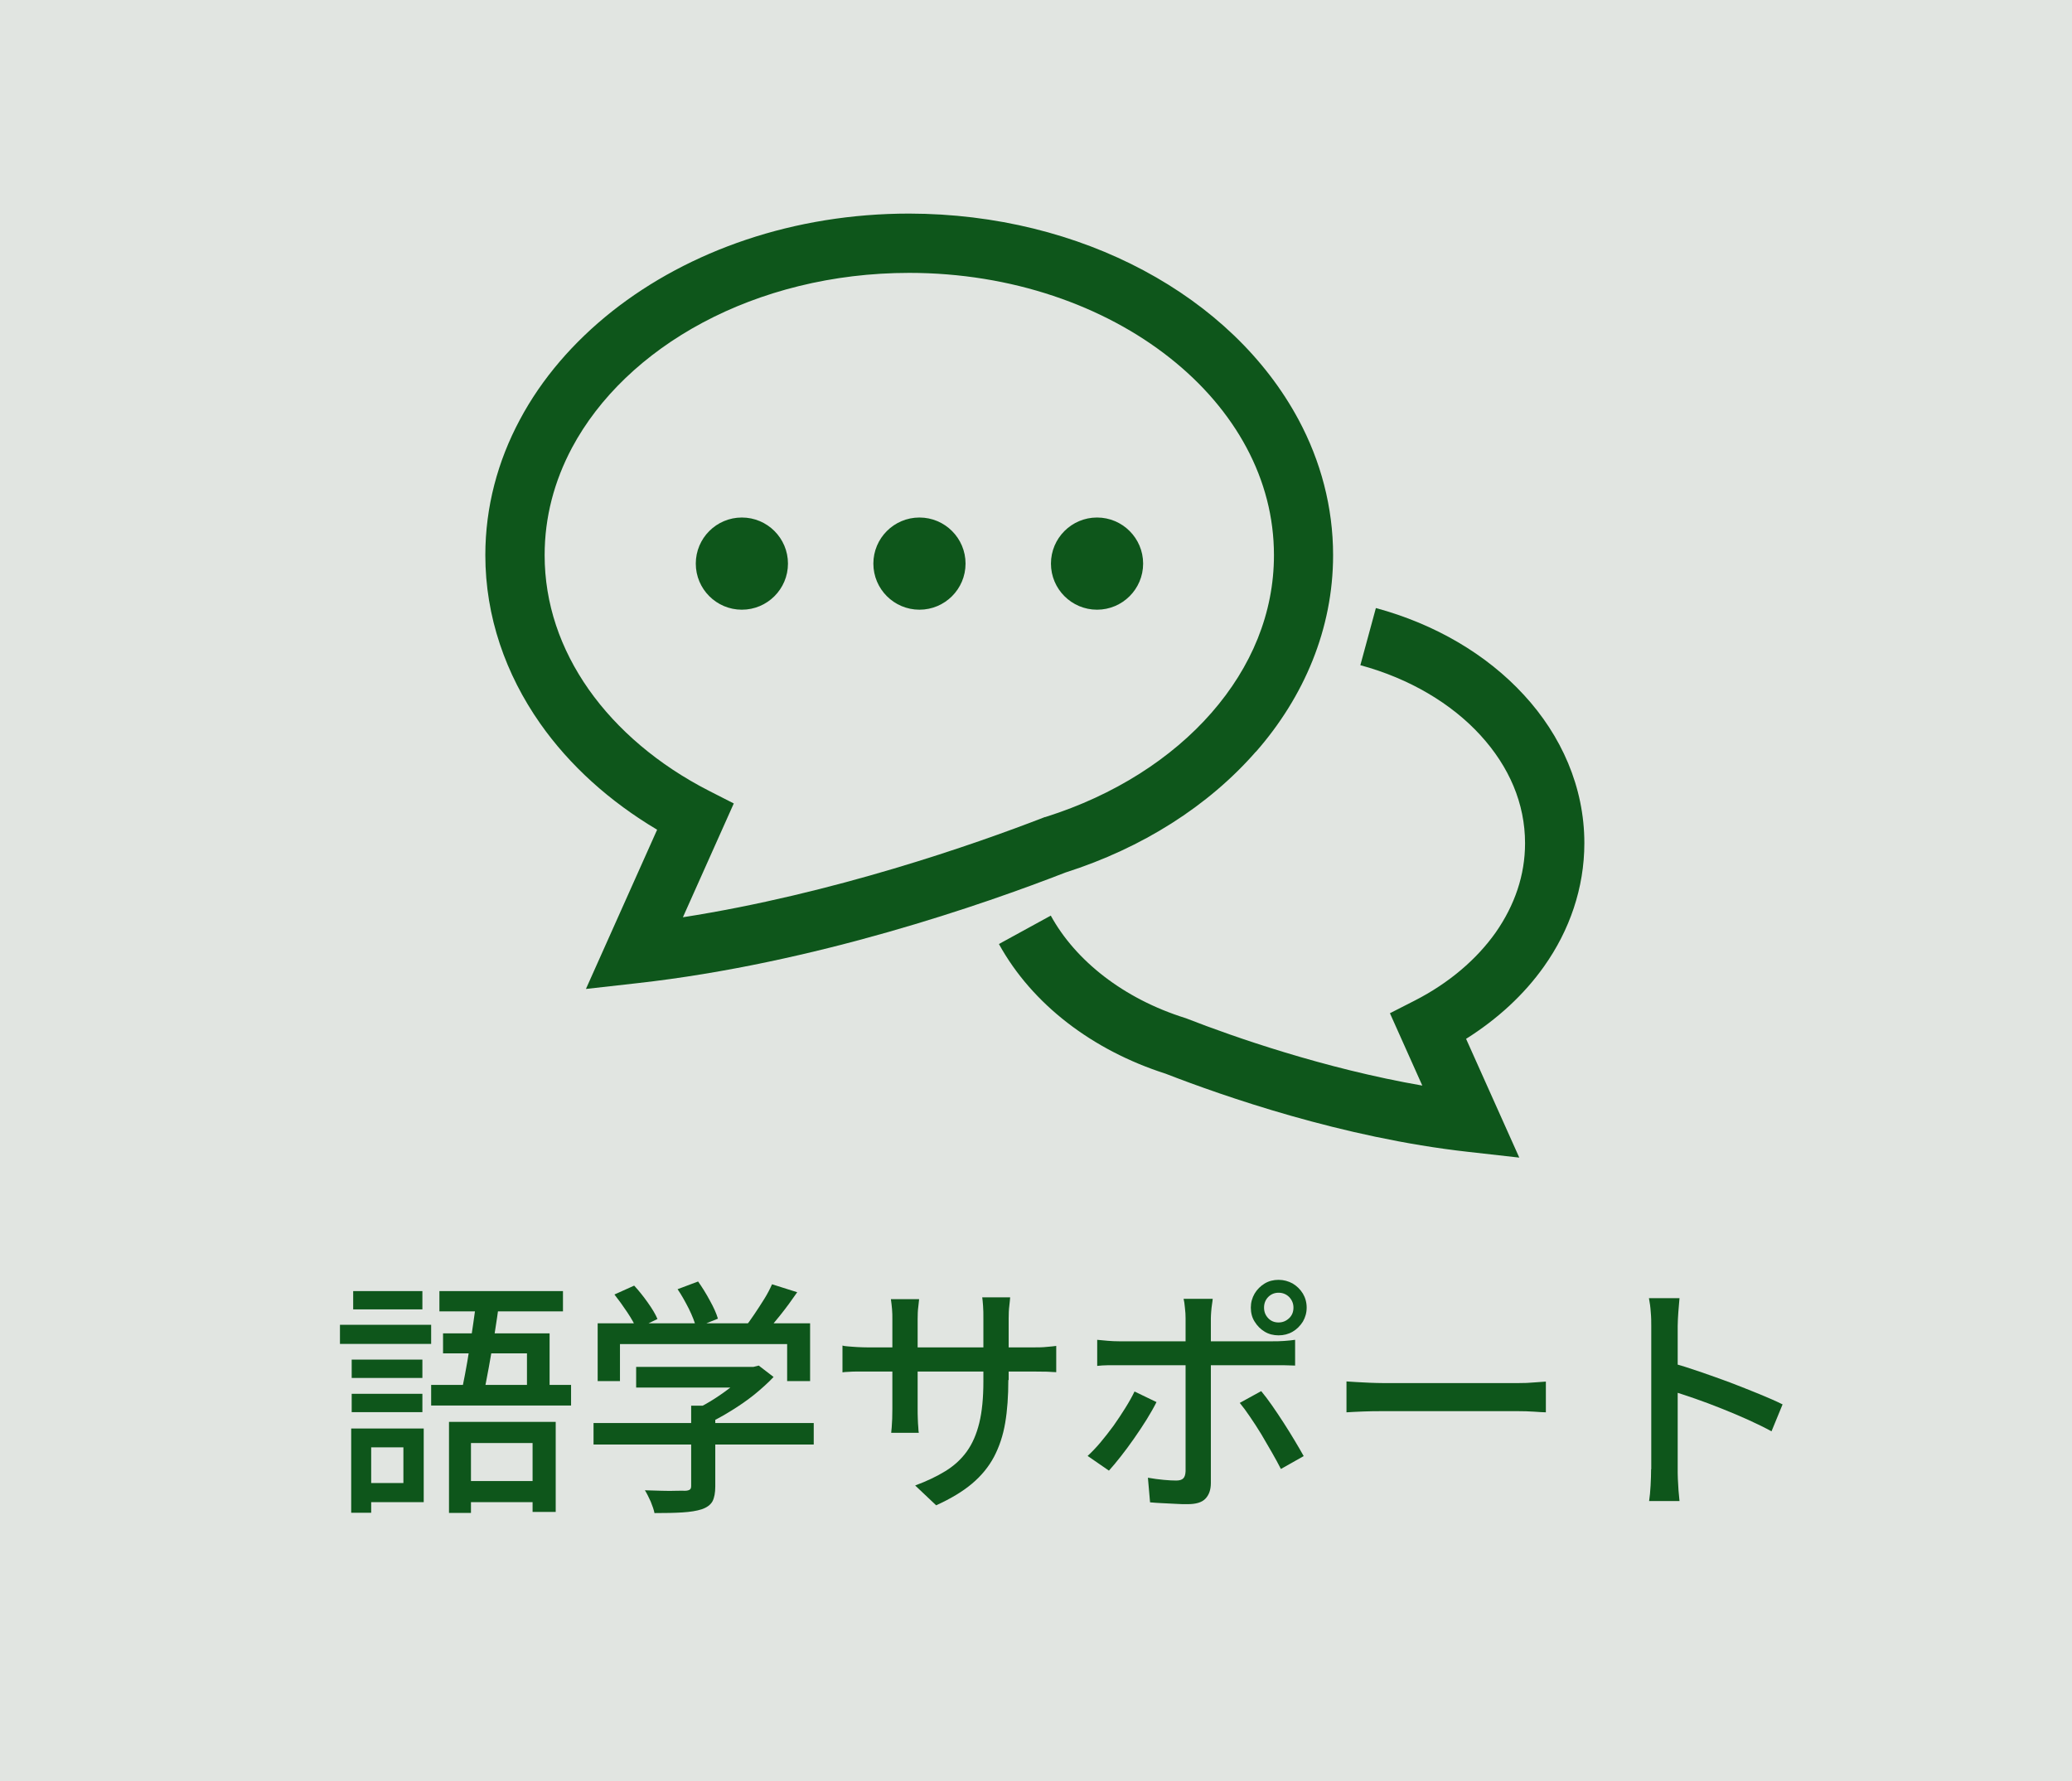
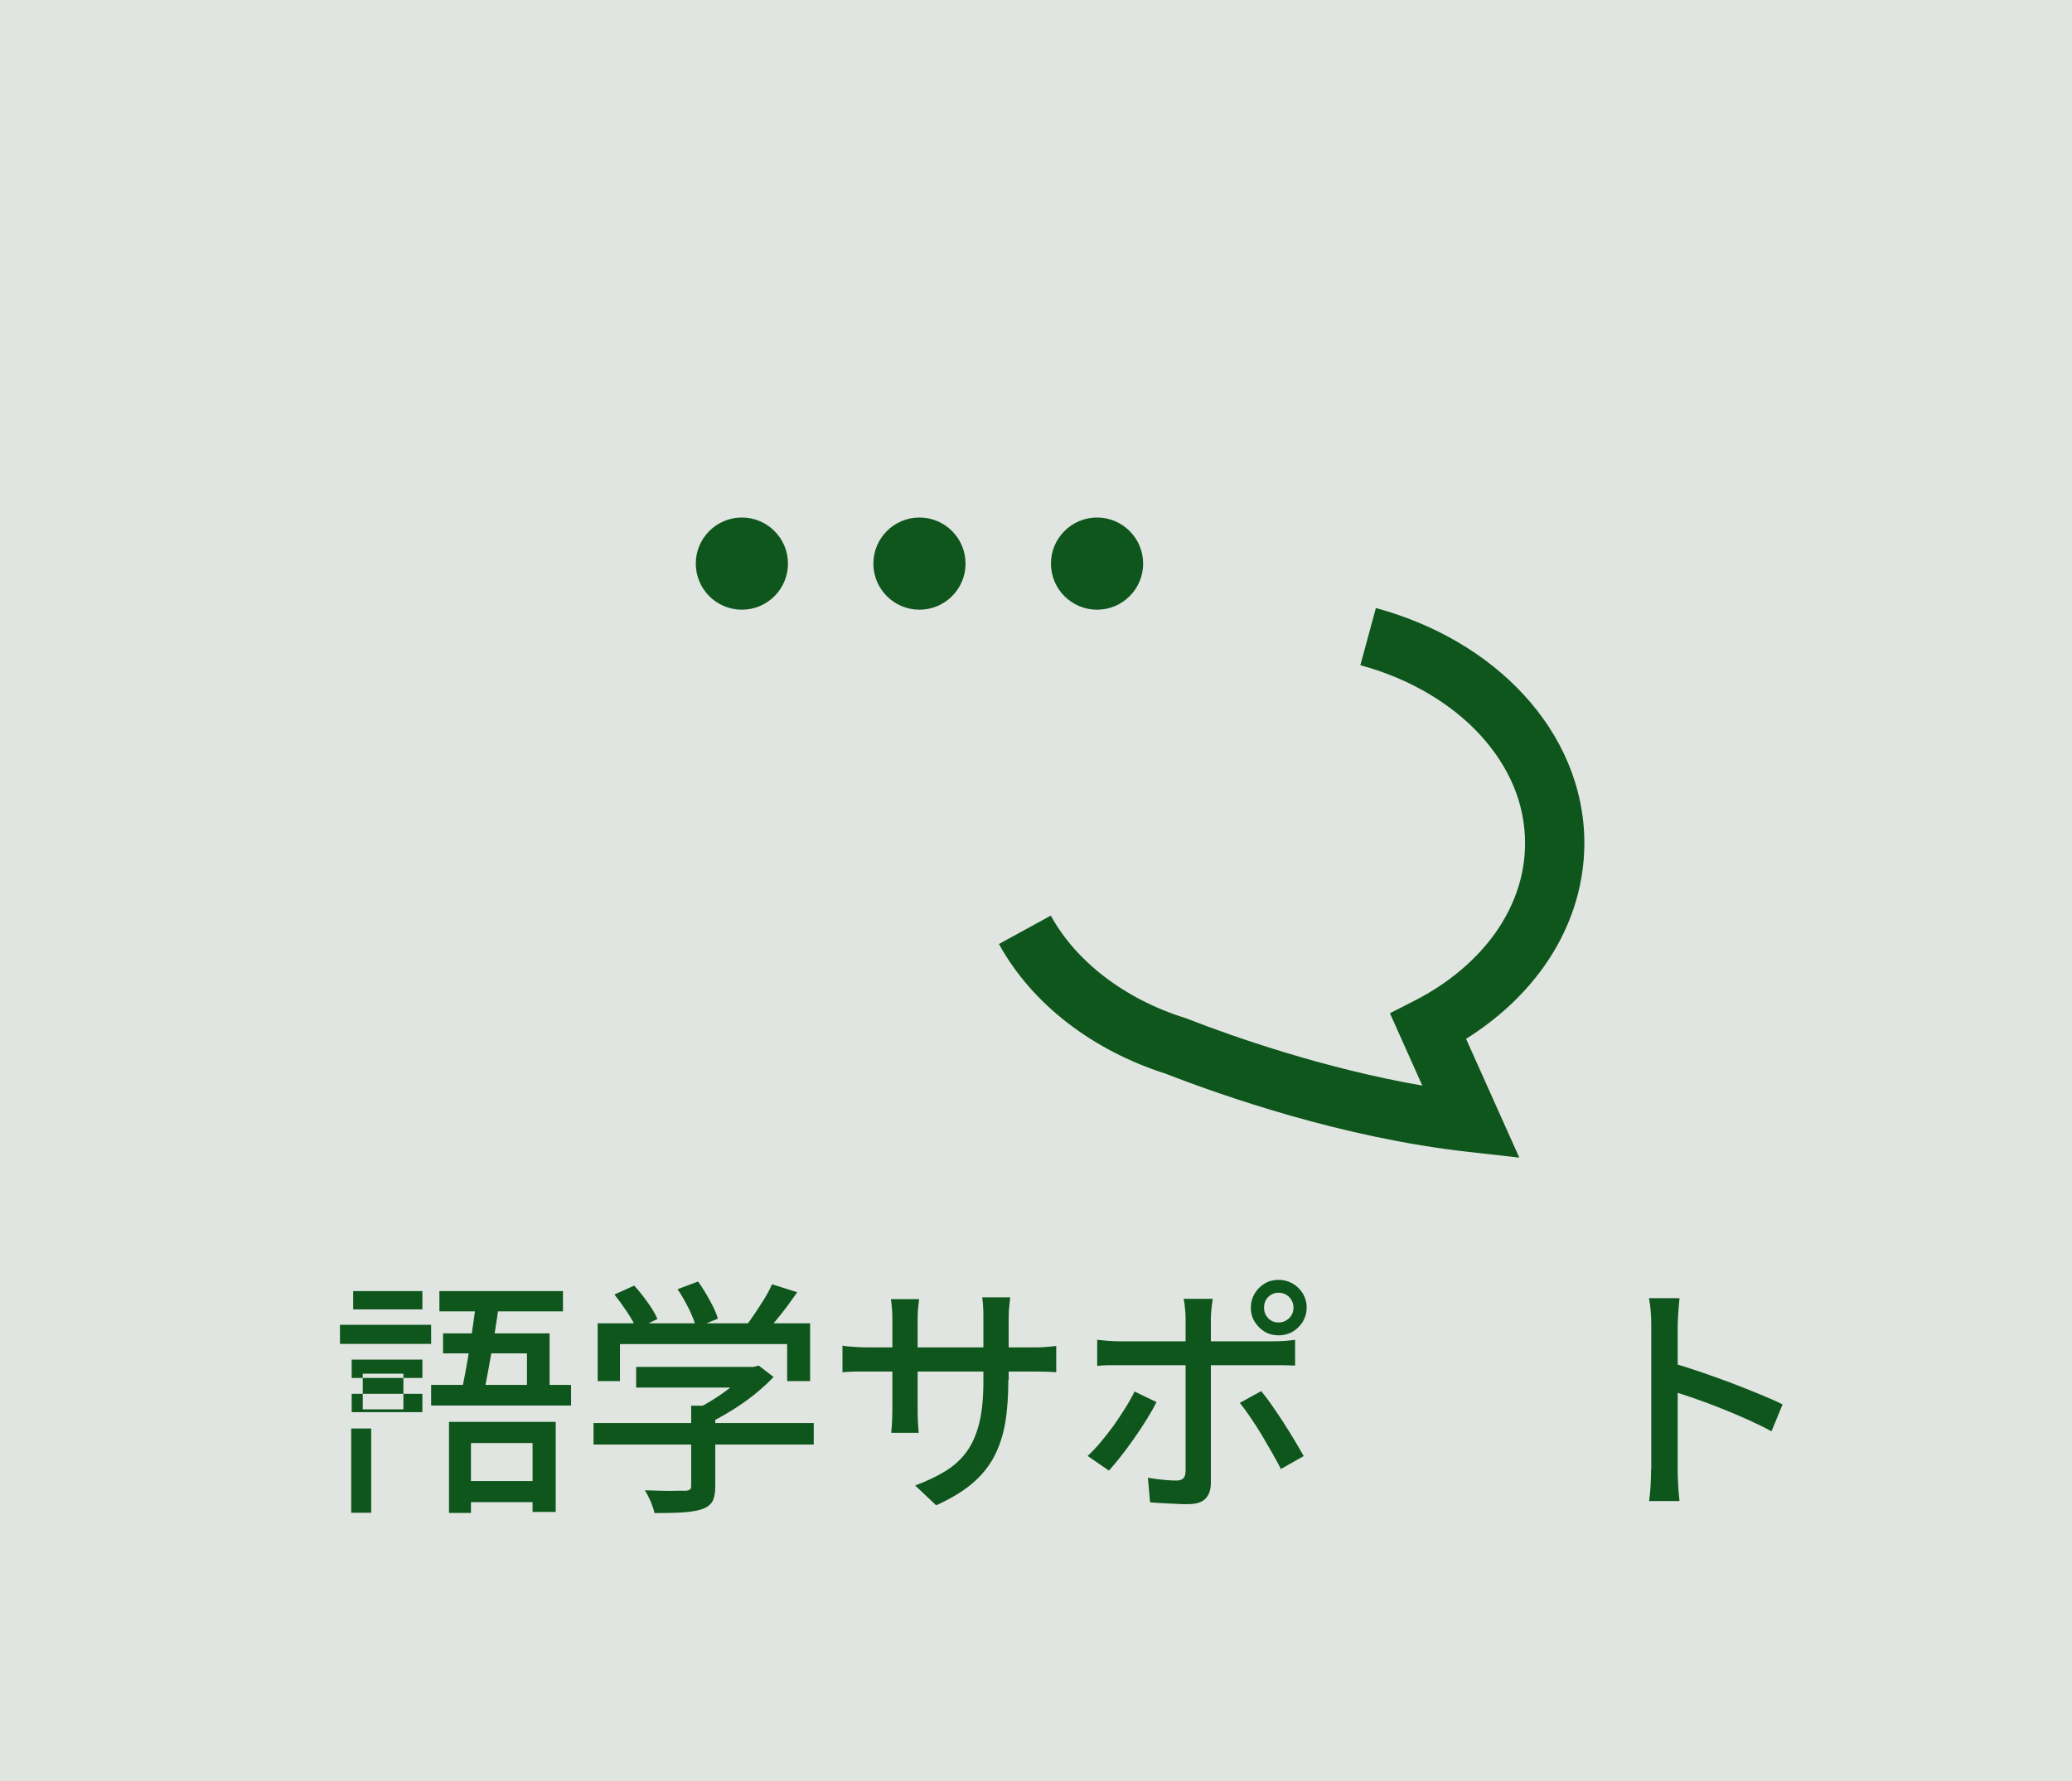
<svg xmlns="http://www.w3.org/2000/svg" id="_レイヤー_2" data-name="レイヤー 2" viewBox="0 0 125.43 107.83">
  <defs>
    <style>
      .cls-1 {
        fill: #e1e5e1;
      }

      .cls-2 {
        fill: #0e561b;
      }
    </style>
  </defs>
  <g id="_レイヤー_1-2" data-name="レイヤー 1">
    <g>
      <rect class="cls-1" width="125.43" height="107.83" />
      <g>
        <g>
-           <path class="cls-2" d="M20.58,80.2h5.52v1.16h-5.52v-1.16ZM21.26,86.48h1.21v5.1h-1.21v-5.1ZM21.29,82.31h4.28v1.11h-4.28v-1.11ZM21.29,84.38h4.28v1.11h-4.28v-1.11ZM21.38,78.16h4.19v1.11h-4.19v-1.11ZM21.96,86.48h3.69v4.46h-3.69v-1.16h2.46v-2.16h-2.46v-1.14ZM26.1,83.84h8.47v1.25h-8.47v-1.25ZM26.6,78.16h7.48v1.23h-7.48v-1.23ZM26.82,80.72h6.45v3.76h-1.37v-2.55h-5.08v-1.21ZM27.18,86.08h6.46v5.45h-1.4v-4.17h-3.73v4.23h-1.33v-5.5ZM27.75,89.66h5.3v1.28h-5.3v-1.28ZM28.85,78.65l1.38.12c-.08.62-.18,1.28-.29,1.98-.12.7-.23,1.38-.35,2.03-.12.65-.23,1.22-.33,1.7h-1.38c.09-.37.18-.79.27-1.28.09-.48.18-.98.26-1.51.08-.53.17-1.05.24-1.58.08-.53.14-1.02.2-1.48Z" />
+           <path class="cls-2" d="M20.58,80.2h5.52v1.16h-5.52v-1.16ZM21.26,86.48h1.21v5.1h-1.21v-5.1ZM21.29,82.31h4.28v1.11h-4.28v-1.11ZM21.29,84.38h4.28v1.11h-4.28v-1.11ZM21.38,78.16h4.19v1.11h-4.19v-1.11ZM21.96,86.48h3.69h-3.69v-1.16h2.46v-2.16h-2.46v-1.14ZM26.1,83.84h8.47v1.25h-8.47v-1.25ZM26.6,78.16h7.48v1.23h-7.48v-1.23ZM26.82,80.72h6.45v3.76h-1.37v-2.55h-5.08v-1.21ZM27.18,86.08h6.46v5.45h-1.4v-4.17h-3.73v4.23h-1.33v-5.5ZM27.75,89.66h5.3v1.28h-5.3v-1.28ZM28.85,78.65l1.38.12c-.08.62-.18,1.28-.29,1.98-.12.7-.23,1.38-.35,2.03-.12.65-.23,1.22-.33,1.7h-1.38c.09-.37.18-.79.27-1.28.09-.48.18-.98.26-1.51.08-.53.17-1.05.24-1.58.08-.53.14-1.02.2-1.48Z" />
          <path class="cls-2" d="M35.93,86.15h13.33v1.3h-13.33v-1.3ZM36.17,80.11h12.87v3.5h-1.39v-2.24h-10.12v2.24h-1.35v-3.5ZM37.19,78.37l1.2-.54c.28.3.55.64.82,1.02.27.38.47.71.59,1l-1.26.61c-.12-.29-.31-.63-.57-1.02-.26-.39-.52-.75-.78-1.08ZM38.51,82.75h7.21v1.25h-7.21v-1.25ZM41.84,85.1h1.46v4.89c0,.39-.06.69-.17.9-.12.21-.33.37-.65.48-.31.1-.7.16-1.16.19-.46.03-1.03.04-1.7.04-.04-.2-.12-.43-.23-.7-.12-.26-.23-.49-.35-.68.35.01.69.02,1.03.03.33.01.63.01.88,0s.42,0,.52,0c.15,0,.25-.04.3-.08.05-.04.07-.11.07-.22v-4.84ZM41.01,78.05l1.25-.47c.24.34.48.72.71,1.15.24.43.4.79.49,1.1l-1.32.53c-.08-.32-.23-.7-.44-1.13-.22-.43-.44-.83-.68-1.18ZM45.27,82.75h.34l.32-.08.9.69c-.34.36-.73.71-1.17,1.07-.44.35-.9.67-1.39.97-.48.3-.97.57-1.45.79-.09-.13-.21-.28-.37-.44s-.29-.3-.41-.4c.41-.19.82-.42,1.24-.69.42-.27.8-.55,1.15-.83.35-.29.63-.56.84-.82v-.27ZM46.74,77.75l1.52.48c-.33.48-.68.96-1.05,1.42s-.71.87-1.02,1.2l-1.14-.45c.2-.24.4-.51.61-.83.21-.31.41-.62.61-.94.2-.32.35-.62.47-.89Z" />
          <path class="cls-2" d="M51,81.46c.07.02.18.04.34.05s.34.03.55.04.44.02.67.02h9.88c.37,0,.68,0,.92-.03.25-.02.44-.04.58-.06v1.59c-.12,0-.31-.02-.56-.03-.25,0-.56-.01-.92-.01h-9.9c-.23,0-.45,0-.66,0s-.39.01-.55.02c-.15,0-.27.02-.35.03v-1.63ZM55.64,78.65c-.01.1-.03.25-.05.46-.03.21-.04.46-.04.74v5.43c0,.2,0,.4.01.6,0,.2.02.38.03.53,0,.15.02.26.03.33h-1.67c0-.07.02-.18.03-.33s.02-.32.03-.52c0-.2.01-.4.01-.61v-5.43c0-.19,0-.39-.02-.6s-.04-.41-.07-.6h1.7ZM61.04,83.54c0,.97-.06,1.84-.19,2.6-.13.77-.36,1.45-.68,2.06-.32.6-.76,1.14-1.33,1.62-.57.48-1.29.91-2.17,1.31l-1.27-1.2c.7-.26,1.31-.55,1.83-.87.52-.32.95-.71,1.29-1.18s.59-1.04.76-1.73c.17-.69.25-1.53.25-2.52v-3.79c0-.3,0-.56-.02-.79-.02-.23-.03-.4-.05-.51h1.69c0,.11-.03.28-.05.51-.03.23-.04.5-.04.79v3.71Z" />
          <path class="cls-2" d="M70.01,84.88c-.16.32-.36.67-.6,1.06-.24.39-.5.77-.77,1.16s-.54.75-.8,1.08c-.26.33-.5.62-.71.85l-1.29-.89c.25-.23.51-.5.78-.82.27-.32.53-.66.79-1.01.25-.36.49-.71.71-1.07.22-.35.41-.69.56-1l1.33.64ZM66.41,81.11c.21.02.43.04.65.06.23.02.45.03.68.03h9.32c.19,0,.41,0,.67-.02s.48-.04.67-.07v1.56c-.21,0-.44-.02-.67-.02-.24,0-.46,0-.65,0h-9.31c-.23,0-.46,0-.7,0-.23,0-.45.02-.65.04v-1.58ZM73.41,78.64c0,.07-.02.18-.04.32-.02.14-.04.29-.05.45-.01.15-.02.29-.02.41v9.96c0,.41-.11.72-.33.95s-.58.33-1.08.33c-.23,0-.48,0-.74-.02s-.53-.02-.79-.04c-.26-.01-.5-.03-.74-.05l-.13-1.49c.33.06.65.1.96.13.31.03.56.04.75.04.2,0,.34-.04.43-.13s.13-.23.14-.43v-9.27c0-.18-.01-.39-.04-.63-.02-.24-.05-.42-.08-.54h1.77ZM76.35,84.22c.2.24.42.53.65.86.23.33.47.69.71,1.06.24.37.46.73.67,1.08.21.35.39.66.54.93l-1.38.78c-.16-.31-.34-.65-.55-1.01s-.42-.73-.64-1.1c-.23-.37-.45-.72-.68-1.05-.22-.33-.43-.61-.62-.84l1.29-.71ZM75.72,79.16c0-.31.08-.59.23-.85.15-.25.36-.46.61-.61.25-.15.53-.22.84-.22s.59.08.85.22c.25.15.46.35.62.61.15.25.23.54.23.85s-.08.59-.23.85c-.16.25-.36.46-.62.61s-.54.22-.85.22-.59-.07-.84-.22-.45-.35-.61-.61c-.16-.25-.23-.54-.23-.85ZM76.52,79.16c0,.25.08.46.25.64s.38.26.63.26.46-.09.64-.26.26-.39.26-.64-.09-.46-.26-.64c-.17-.17-.39-.26-.64-.26s-.46.09-.63.26c-.17.18-.25.39-.25.64Z" />
-           <path class="cls-2" d="M81.51,83.63c.17.01.38.02.62.04.25.01.51.03.79.04.29.01.56.02.82.02h8.16c.36,0,.68-.01.98-.04.29-.02.52-.04.7-.05v1.86c-.17,0-.41-.02-.72-.04-.31-.02-.63-.03-.96-.03h-8.16c-.41,0-.82,0-1.23.02-.41.02-.75.03-1,.05v-1.86Z" />
          <path class="cls-2" d="M99.96,88.94v-8.67c0-.24,0-.52-.03-.83-.02-.31-.06-.6-.11-.85h1.85c-.02.24-.04.52-.07.83-.02.31-.04.6-.04.86v8.67c0,.16,0,.35.01.58s.03.46.04.7c.02.24.04.45.06.64h-1.84c.04-.26.07-.57.09-.94.02-.37.03-.69.03-.98ZM101.22,82.51c.49.14,1.04.31,1.65.52.61.21,1.23.43,1.85.66.62.24,1.21.47,1.77.7.56.23,1.04.44,1.42.63l-.67,1.63c-.42-.23-.89-.46-1.42-.7-.53-.24-1.06-.46-1.61-.68s-1.08-.42-1.6-.6c-.52-.18-.98-.33-1.39-.46v-1.7Z" />
        </g>
        <g>
          <path class="cls-2" d="M93.48,58.49c1.53-2.16,2.43-4.73,2.43-7.45,0-3.4-1.4-6.52-3.66-8.97-2.26-2.46-5.38-4.29-8.96-5.26l-.94,3.46c2.99.81,5.52,2.33,7.26,4.23,1.75,1.91,2.71,4.14,2.71,6.55,0,1.94-.63,3.75-1.77,5.39-1.15,1.63-2.83,3.07-4.9,4.13l-1.51.77,1.96,4.38c-5.94-1.03-11.45-2.96-14.24-4.05l-.05-.02-.06-.02c-3.74-1.17-6.65-3.48-8.14-6.2l-3.14,1.72c2.01,3.65,5.66,6.43,10.09,7.85h0c3.45,1.34,10.69,3.88,18.3,4.73l3.11.35-3.22-7.19c1.89-1.19,3.51-2.67,4.73-4.4Z" />
-           <path class="cls-2" d="M76.03,45.51c2.91-3.32,4.67-7.44,4.67-11.9,0-2.91-.75-5.7-2.09-8.2-2.01-3.75-5.3-6.86-9.38-9.04-4.08-2.18-8.96-3.43-14.19-3.44-6.97,0-13.32,2.23-17.99,5.92-2.33,1.85-4.25,4.06-5.58,6.56-1.34,2.5-2.09,5.28-2.09,8.2,0,3.72,1.23,7.21,3.32,10.19,1.79,2.55,4.22,4.73,7.08,6.43l-4.31,9.64,3.11-.35c10.75-1.2,21.04-4.8,25.92-6.7,4.64-1.48,8.65-4.02,11.53-7.32ZM63.26,49.46l-.05.02c-4.23,1.64-12.78,4.63-21.87,6.05l3.08-6.89-1.51-.77c-3.05-1.56-5.55-3.69-7.27-6.13-1.72-2.45-2.67-5.2-2.67-8.13,0-2.3.58-4.48,1.66-6.51,1.62-3.03,4.37-5.68,7.91-7.57,3.54-1.89,7.85-3.01,12.5-3.01,6.21,0,11.8,2,15.77,5.14,1.99,1.57,3.57,3.42,4.65,5.44,1.08,2.02,1.66,4.21,1.66,6.51,0,3.51-1.36,6.77-3.78,9.54-2.42,2.77-5.9,5-10.02,6.3l-.06.02Z" />
          <path class="cls-2" d="M44.91,31.33c-1.54,0-2.79,1.25-2.79,2.79s1.25,2.79,2.79,2.79,2.79-1.25,2.79-2.79-1.25-2.79-2.79-2.79Z" />
          <path class="cls-2" d="M55.66,31.33c-1.54,0-2.79,1.25-2.79,2.79s1.25,2.79,2.79,2.79,2.79-1.25,2.79-2.79-1.25-2.79-2.79-2.79Z" />
          <path class="cls-2" d="M66.41,31.33c-1.54,0-2.79,1.25-2.79,2.79s1.25,2.79,2.79,2.79,2.79-1.25,2.79-2.79-1.25-2.79-2.79-2.79Z" />
        </g>
      </g>
    </g>
  </g>
</svg>